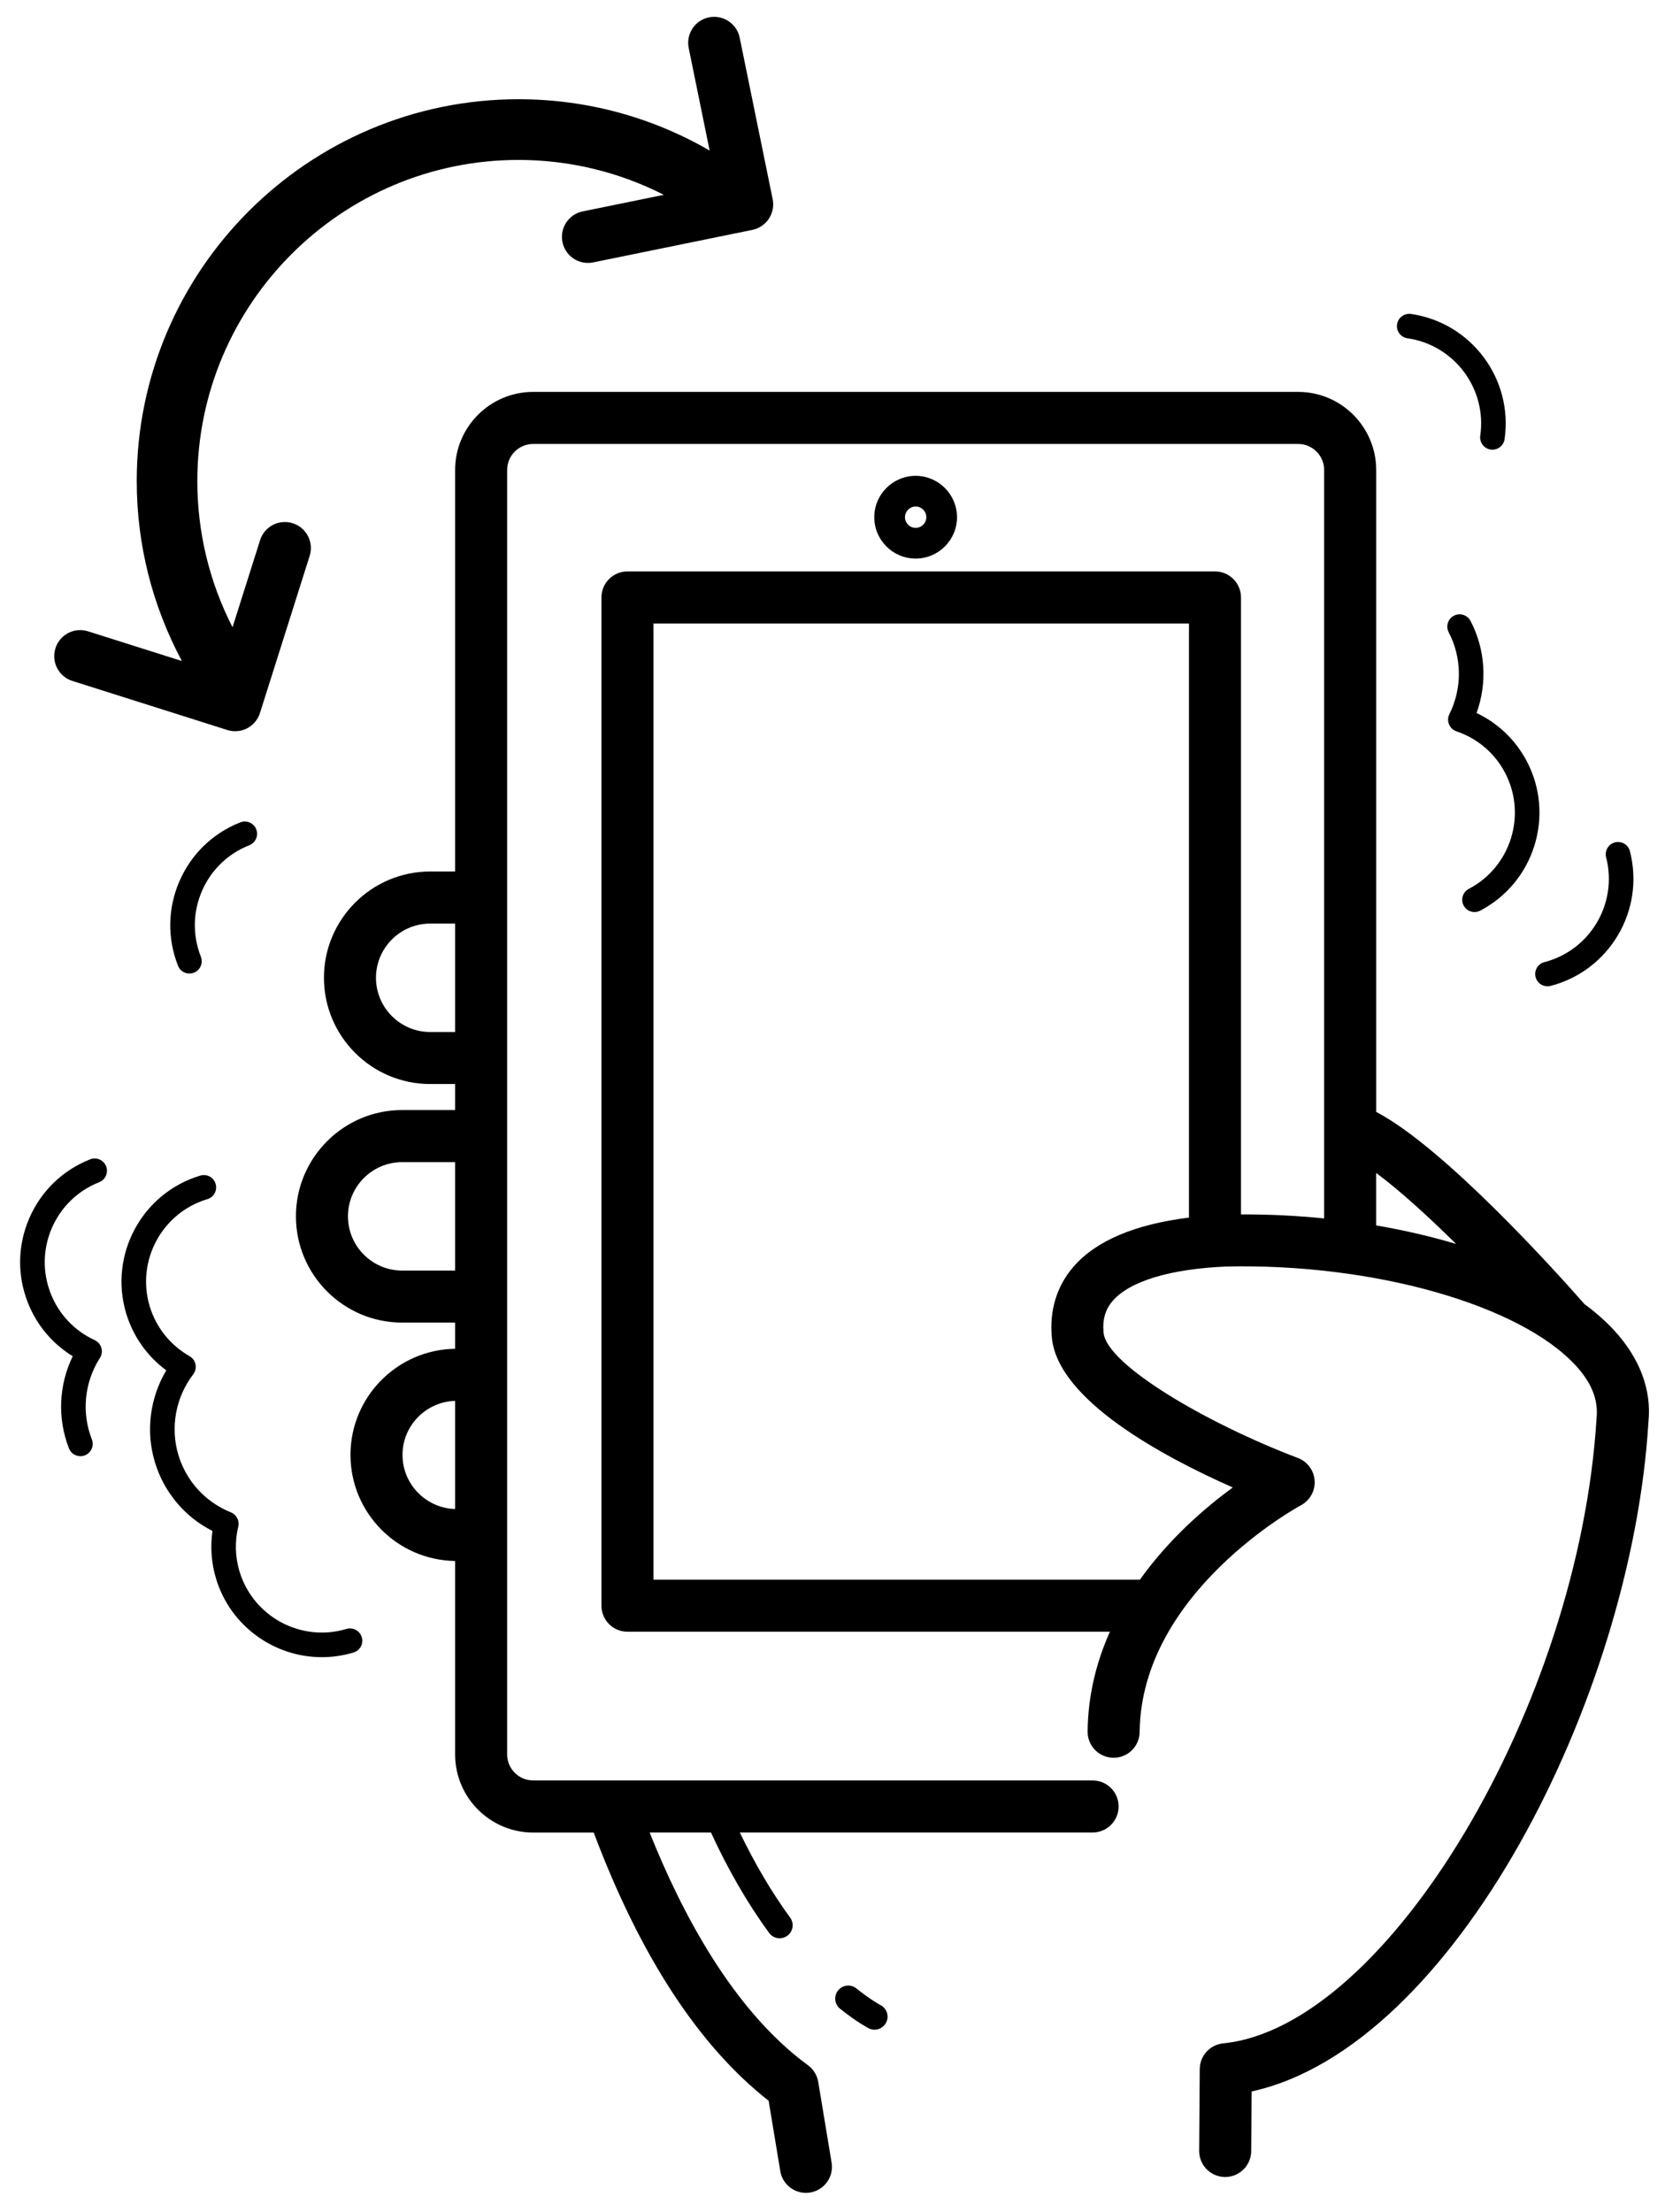
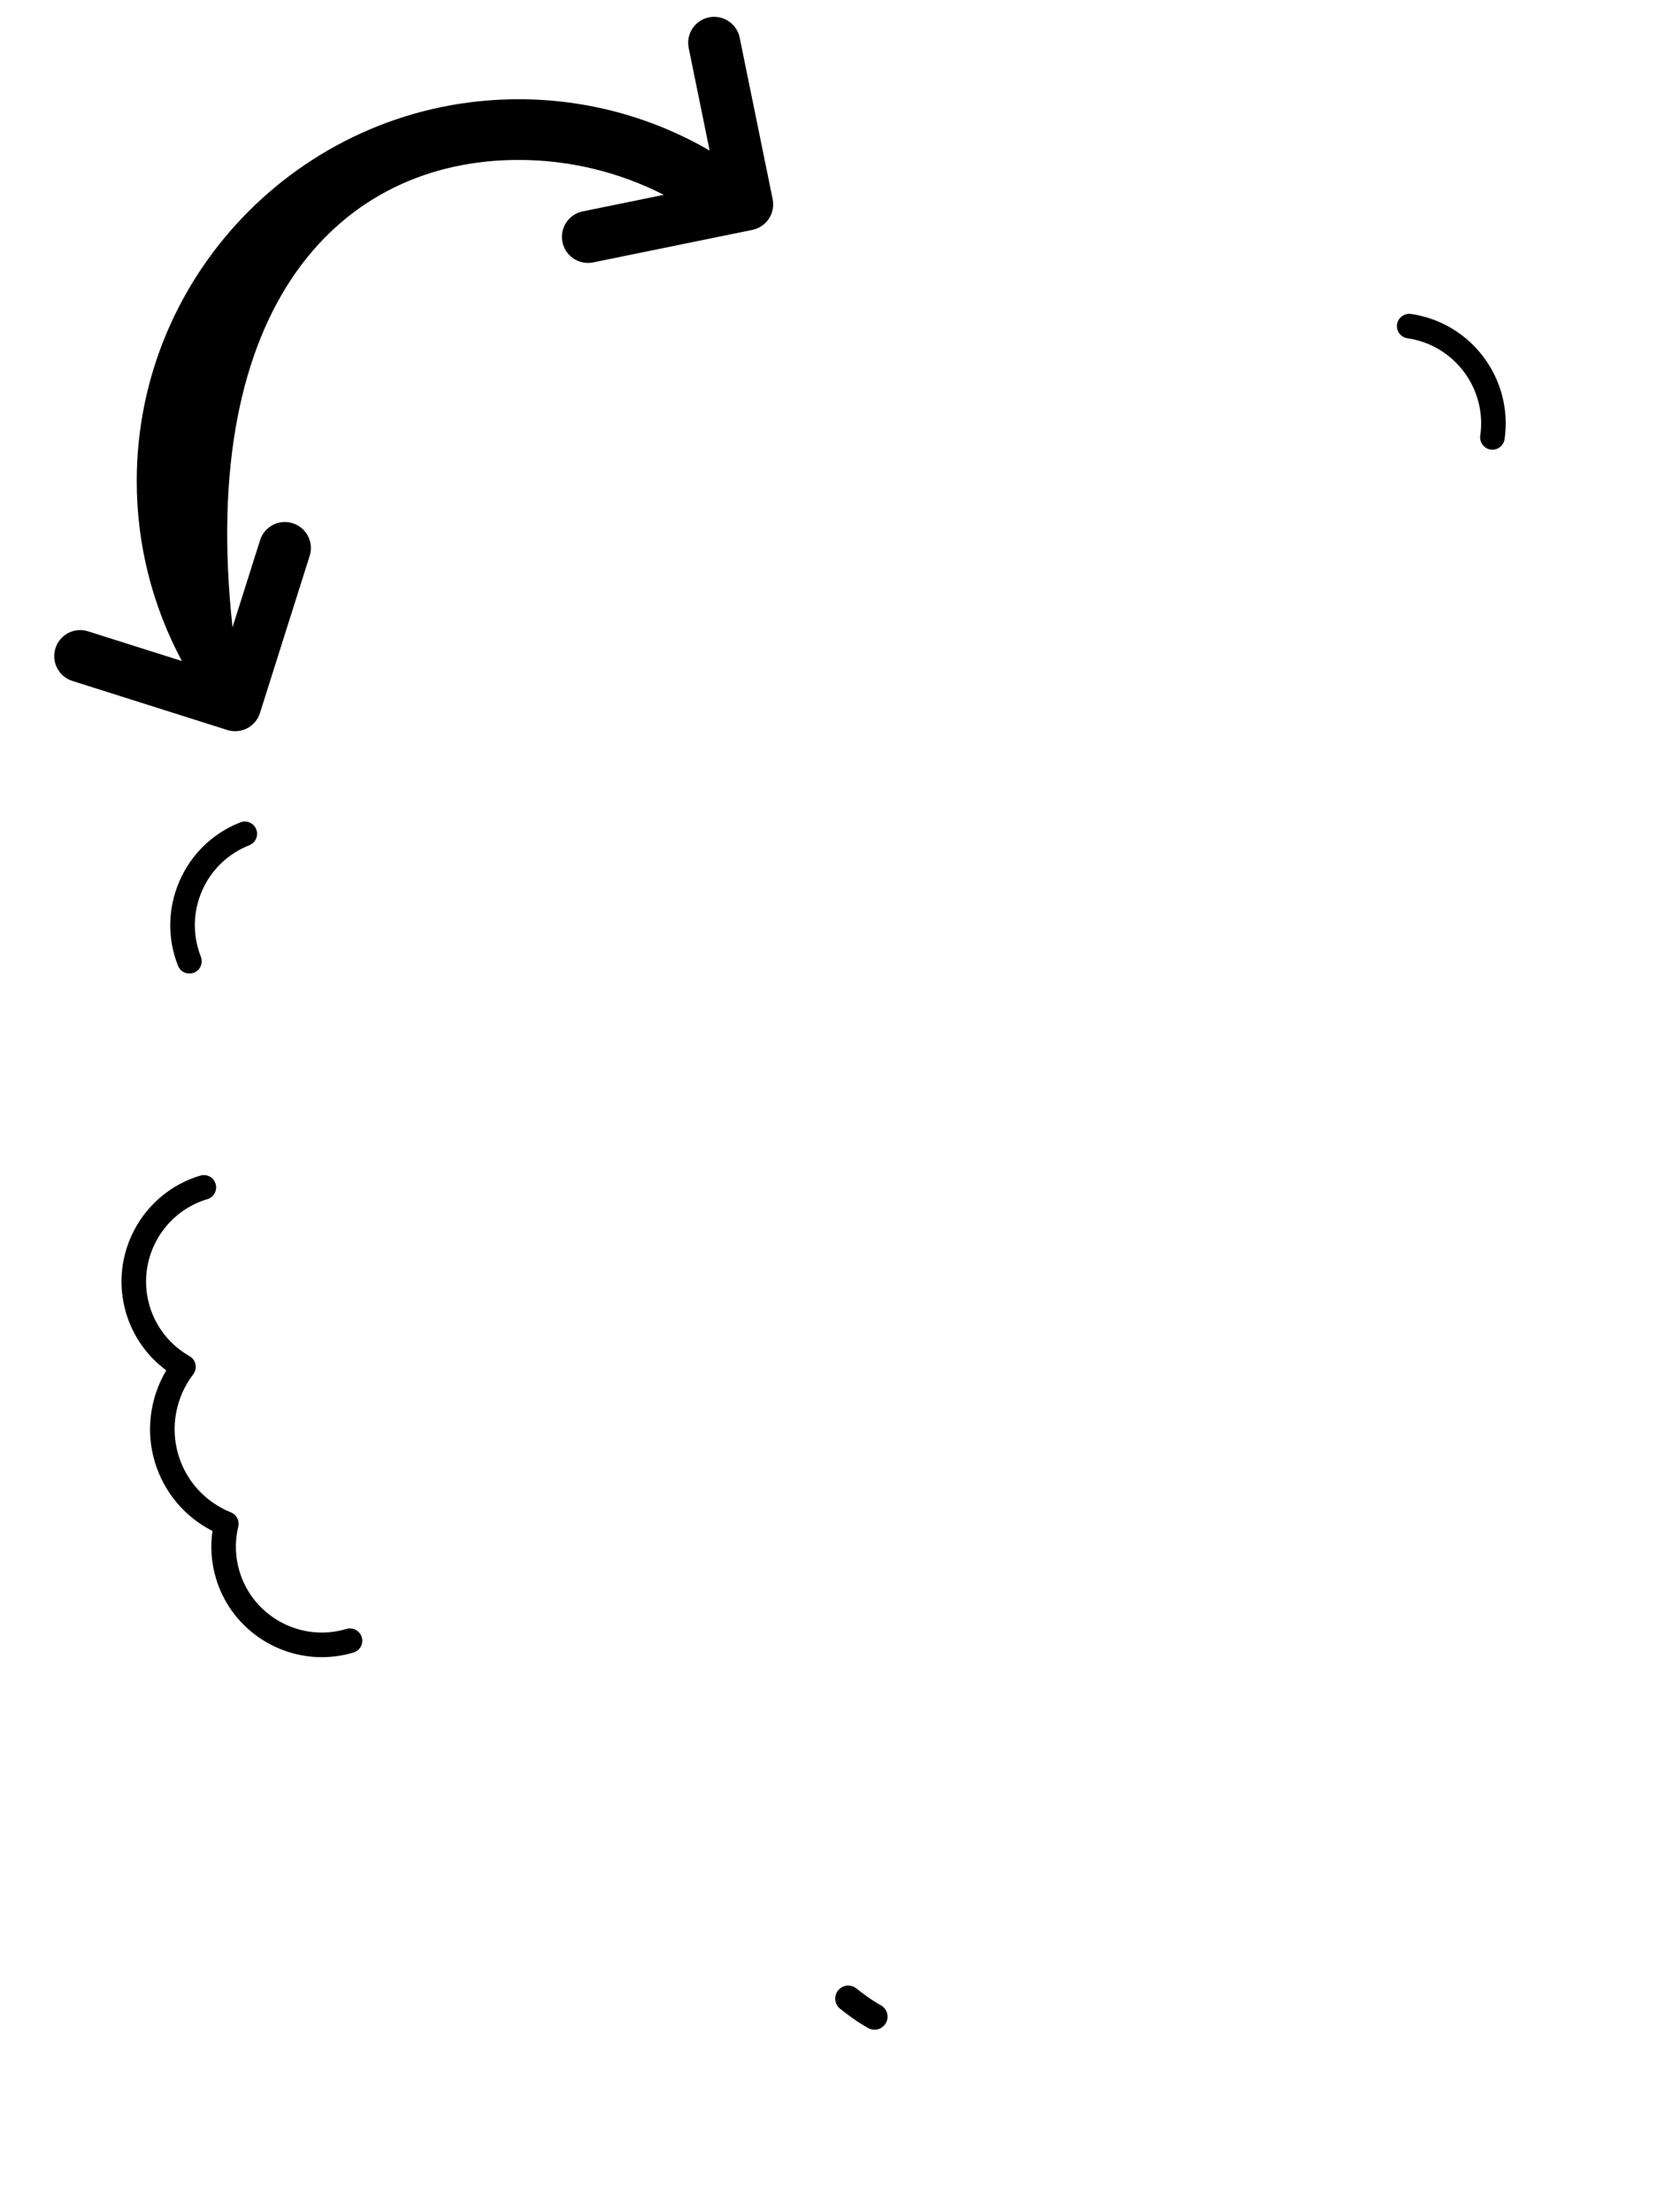
<svg xmlns="http://www.w3.org/2000/svg" width="64px" height="85px" viewBox="0 0 64 85" version="1.1">
  <title>Artboard</title>
  <desc>Created with Sketch.</desc>
  <defs />
  <g id="Artboard" stroke="none" stroke-width="1" fill="none" fill-rule="evenodd">
    <g id="noun_Shake_1111542_000000" fill="#000000" fill-rule="nonzero">
-       <path d="M2.782,26.164 L8.737,28.049 C8.836,28.08 8.937,28.096 9.039,28.096 C9.198,28.096 9.356,28.058 9.5,27.984 C9.735,27.861 9.912,27.651 9.992,27.398 L11.903,21.359 C12.07,20.833 11.778,20.271 11.252,20.104 C10.723,19.937 10.163,20.229 9.997,20.756 L8.938,24.101 C8.054,22.374 7.585,20.463 7.585,18.49 C7.585,11.683 13.123,6.145 19.931,6.145 C21.891,6.145 23.794,6.609 25.516,7.486 L22.399,8.122 C21.858,8.233 21.509,8.761 21.62,9.302 C21.717,9.776 22.133,10.102 22.599,10.102 C22.665,10.102 22.733,10.096 22.8,10.082 L28.92,8.833 C29.18,8.78 29.408,8.625 29.554,8.404 C29.7,8.183 29.753,7.912 29.7,7.653 L28.432,1.446 C28.322,0.905 27.789,0.558 27.252,0.666 C26.711,0.777 26.362,1.305 26.473,1.846 L27.277,5.785 C25.05,4.494 22.532,3.813 19.932,3.813 C11.839,3.813 5.256,10.397 5.256,18.489 C5.256,20.926 5.858,23.282 6.992,25.399 L3.386,24.258 C2.857,24.088 2.297,24.383 2.131,24.909 C1.964,25.435 2.256,25.997 2.782,26.164 Z" id="Shape" />
+       <path d="M2.782,26.164 L8.737,28.049 C8.836,28.08 8.937,28.096 9.039,28.096 C9.198,28.096 9.356,28.058 9.5,27.984 C9.735,27.861 9.912,27.651 9.992,27.398 L11.903,21.359 C12.07,20.833 11.778,20.271 11.252,20.104 C10.723,19.937 10.163,20.229 9.997,20.756 L8.938,24.101 C7.585,11.683 13.123,6.145 19.931,6.145 C21.891,6.145 23.794,6.609 25.516,7.486 L22.399,8.122 C21.858,8.233 21.509,8.761 21.62,9.302 C21.717,9.776 22.133,10.102 22.599,10.102 C22.665,10.102 22.733,10.096 22.8,10.082 L28.92,8.833 C29.18,8.78 29.408,8.625 29.554,8.404 C29.7,8.183 29.753,7.912 29.7,7.653 L28.432,1.446 C28.322,0.905 27.789,0.558 27.252,0.666 C26.711,0.777 26.362,1.305 26.473,1.846 L27.277,5.785 C25.05,4.494 22.532,3.813 19.932,3.813 C11.839,3.813 5.256,10.397 5.256,18.489 C5.256,20.926 5.858,23.282 6.992,25.399 L3.386,24.258 C2.857,24.088 2.297,24.383 2.131,24.909 C1.964,25.435 2.256,25.997 2.782,26.164 Z" id="Shape" />
      <path d="M33.844,77.041 C33.841,77.04 33.481,76.852 32.917,76.401 C32.7,76.229 32.387,76.264 32.214,76.48 C32.042,76.695 32.076,77.01 32.292,77.183 C32.945,77.704 33.372,77.924 33.39,77.933 C33.462,77.97 33.539,77.987 33.616,77.987 C33.798,77.987 33.972,77.887 34.061,77.715 C34.187,77.468 34.089,77.167 33.844,77.041 Z" id="Shape" />
-       <path d="M60.904,50.107 C59.859,48.917 55.537,44.105 52.899,42.723 L52.899,18.058 C52.899,16.404 51.553,15.058 49.899,15.058 L20.494,15.058 C18.84,15.058 17.494,16.404 17.494,18.058 L17.494,33.486 L16.536,33.486 C14.284,33.486 12.452,35.318 12.452,37.569 C12.452,39.82 14.284,41.652 16.536,41.652 L17.494,41.652 L17.494,42.652 L15.458,42.652 C13.207,42.652 11.375,44.484 11.375,46.735 C11.375,48.986 13.207,50.818 15.458,50.818 L17.494,50.818 L17.494,51.824 C15.272,51.857 13.472,53.671 13.472,55.901 C13.472,58.131 15.272,59.945 17.494,59.978 L17.494,67.412 C17.494,69.066 18.84,70.412 20.494,70.412 L22.821,70.412 C24.606,75.157 26.866,78.621 29.545,80.717 L29.993,83.421 C30.074,83.91 30.498,84.257 30.978,84.257 C31.032,84.257 31.087,84.253 31.142,84.243 C31.687,84.153 32.056,83.638 31.965,83.093 L31.452,79.996 C31.409,79.738 31.267,79.507 31.056,79.352 C28.163,77.237 26.189,73.463 24.971,70.411 L27.329,70.411 C27.982,71.831 28.731,73.131 29.565,74.27 C29.663,74.404 29.815,74.475 29.968,74.475 C30.071,74.475 30.174,74.444 30.263,74.378 C30.487,74.215 30.534,73.902 30.371,73.679 C29.66,72.707 29.014,71.605 28.437,70.41 L41.998,70.41 C42.551,70.41 42.998,69.962 42.998,69.41 C42.998,68.858 42.551,68.41 41.998,68.41 L20.494,68.41 C19.942,68.41 19.494,67.961 19.494,67.41 L19.494,18.058 C19.494,17.507 19.942,17.058 20.494,17.058 L49.898,17.058 C50.45,17.058 50.898,17.507 50.898,18.058 L50.898,46.816 C49.852,46.71 48.781,46.657 47.702,46.662 L47.702,22.956 C47.702,22.404 47.255,21.956 46.702,21.956 L24.119,21.956 C23.566,21.956 23.119,22.404 23.119,22.956 L23.119,61.696 C23.119,62.248 23.566,62.696 24.119,62.696 L42.663,62.696 C42.152,63.838 41.821,65.117 41.806,66.529 C41.8,67.081 42.244,67.533 42.795,67.539 C42.799,67.539 42.803,67.539 42.806,67.539 C43.354,67.539 43.8,67.098 43.806,66.549 C43.862,61.167 49.943,57.871 50.003,57.839 C50.35,57.654 50.558,57.284 50.532,56.893 C50.508,56.501 50.257,56.16 49.889,56.02 C46.377,54.688 42.537,52.437 42.42,51.208 C42.372,50.702 42.484,50.312 42.774,49.98 C43.433,49.223 44.991,48.755 47.141,48.664 C52.794,48.538 58.411,50.129 60.567,52.466 C61.171,53.119 61.441,53.782 61.37,54.479 C60.7,65.529 53.322,77.883 47.016,78.513 C46.508,78.564 46.12,78.99 46.116,79.501 L46.094,82.64 C46.09,83.192 46.534,83.643 47.087,83.647 C47.089,83.647 47.092,83.647 47.094,83.647 C47.643,83.647 48.09,83.204 48.094,82.654 L48.111,80.36 C55.875,78.662 62.72,65.262 63.363,54.643 C63.492,53.41 63.034,52.188 62.038,51.109 C61.715,50.759 61.334,50.424 60.904,50.107 Z M16.536,39.653 C15.387,39.653 14.452,38.718 14.452,37.57 C14.452,36.422 15.387,35.487 16.536,35.487 L17.494,35.487 L17.494,39.654 L16.536,39.654 L16.536,39.653 Z M15.458,48.819 C14.31,48.819 13.375,47.884 13.375,46.736 C13.375,45.587 14.31,44.653 15.458,44.653 L17.494,44.653 L17.494,48.82 L15.458,48.82 L15.458,48.819 Z M15.472,55.903 C15.472,54.775 16.375,53.859 17.494,53.826 L17.494,57.981 C16.374,57.947 15.472,57.031 15.472,55.903 Z M41.267,48.667 C40.621,49.41 40.331,50.355 40.432,51.398 C40.661,53.796 44.702,55.967 47.386,57.153 C46.32,57.933 44.938,59.124 43.816,60.696 L25.119,60.696 L25.119,23.956 L45.702,23.956 L45.702,46.784 C43.632,47.041 42.136,47.668 41.267,48.667 Z M52.898,45.069 C53.777,45.719 54.87,46.712 55.97,47.796 C55.002,47.507 53.97,47.268 52.898,47.085 L52.898,45.069 Z" id="Shape" />
-       <path d="M36.786,19.873 C36.786,18.997 36.073,18.283 35.196,18.283 C34.319,18.283 33.606,18.996 33.606,19.873 C33.606,20.75 34.319,21.462 35.196,21.462 C36.073,21.462 36.786,20.749 36.786,19.873 Z M34.786,19.873 C34.786,19.646 34.97,19.462 35.196,19.462 C35.422,19.462 35.606,19.646 35.606,19.873 C35.606,20.099 35.422,20.283 35.196,20.283 C34.97,20.283 34.786,20.099 34.786,19.873 Z" id="Shape" />
      <path d="M13.316,62.589 C11.571,63.112 9.727,62.117 9.204,60.372 C9.038,59.818 9.022,59.225 9.158,58.658 C9.213,58.43 9.093,58.197 8.876,58.11 C7.894,57.714 7.157,56.908 6.855,55.898 C6.54,54.842 6.753,53.686 7.427,52.806 C7.51,52.698 7.542,52.559 7.515,52.425 C7.488,52.291 7.405,52.176 7.286,52.108 C6.543,51.685 5.998,51.002 5.753,50.187 C5.232,48.442 6.226,46.597 7.971,46.075 C8.221,46 8.363,45.737 8.287,45.487 C8.213,45.237 7.955,45.095 7.699,45.17 C5.456,45.842 4.177,48.214 4.848,50.459 C5.114,51.345 5.655,52.109 6.392,52.653 C5.763,53.707 5.596,54.987 5.951,56.171 C6.299,57.332 7.096,58.281 8.167,58.825 C8.079,59.434 8.124,60.056 8.301,60.645 C8.852,62.484 10.544,63.675 12.372,63.674 C12.774,63.674 13.184,63.616 13.589,63.495 C13.839,63.42 13.981,63.157 13.905,62.907 C13.831,62.657 13.567,62.515 13.316,62.589 Z" id="Shape" />
-       <path d="M3.466,44.545 C2.41,44.961 1.579,45.763 1.128,46.804 C0.675,47.845 0.655,48.999 1.072,50.055 C1.411,50.916 2.014,51.631 2.796,52.111 C2.258,53.214 2.199,54.504 2.652,55.653 C2.725,55.839 2.903,55.952 3.091,55.952 C3.149,55.952 3.207,55.941 3.264,55.919 C3.507,55.823 3.626,55.549 3.531,55.306 C3.127,54.281 3.242,53.111 3.84,52.177 C3.914,52.062 3.935,51.921 3.896,51.789 C3.858,51.658 3.765,51.55 3.641,51.493 C2.864,51.135 2.264,50.501 1.952,49.709 C1.628,48.888 1.643,47.99 1.995,47.181 C2.347,46.372 2.992,45.748 3.812,45.424 C4.055,45.328 4.174,45.054 4.079,44.811 C3.982,44.568 3.707,44.449 3.466,44.545 Z" id="Shape" />
-       <path d="M56.524,23.857 C56.402,23.625 56.115,23.537 55.886,23.658 C55.655,23.779 55.565,24.064 55.686,24.296 C56.198,25.273 56.207,26.448 55.712,27.441 C55.651,27.564 55.646,27.706 55.698,27.832 C55.75,27.958 55.854,28.056 55.983,28.1 C56.794,28.374 57.459,28.94 57.853,29.695 C58.698,31.309 58.073,33.309 56.459,34.153 C56.228,34.274 56.138,34.559 56.259,34.791 C56.344,34.952 56.508,35.044 56.678,35.044 C56.752,35.044 56.827,35.026 56.897,34.99 C58.972,33.904 59.777,31.332 58.691,29.256 C58.261,28.436 57.585,27.789 56.757,27.395 C57.176,26.241 57.097,24.952 56.524,23.857 Z" id="Shape" />
      <path d="M9.582,32.477 C9.825,32.381 9.944,32.107 9.849,31.864 C9.754,31.621 9.478,31.502 9.237,31.598 C8.18,32.014 7.35,32.816 6.898,33.857 C6.446,34.898 6.426,36.052 6.842,37.108 C6.915,37.294 7.093,37.407 7.281,37.407 C7.339,37.407 7.397,37.396 7.454,37.374 C7.697,37.278 7.816,37.004 7.721,36.761 C7.398,35.94 7.413,35.042 7.764,34.233 C8.115,33.424 8.762,32.801 9.582,32.477 Z" id="Shape" />
      <path d="M54.101,12.998 C55.903,13.258 57.159,14.936 56.899,16.739 C56.862,16.997 57.042,17.237 57.299,17.274 C57.321,17.277 57.345,17.279 57.367,17.279 C57.597,17.279 57.8,17.109 57.834,16.874 C58.167,14.555 56.553,12.397 54.235,12.063 C53.982,12.028 53.737,12.205 53.7,12.463 C53.663,12.721 53.843,12.96 54.101,12.998 Z" id="Shape" />
-       <path d="M59.026,37.543 C59.081,37.756 59.272,37.897 59.483,37.897 C59.522,37.897 59.562,37.892 59.601,37.882 C61.869,37.296 63.237,34.973 62.651,32.706 C62.587,32.454 62.331,32.303 62.076,32.367 C61.823,32.432 61.672,32.69 61.737,32.943 C62.192,34.707 61.128,36.512 59.365,36.968 C59.112,37.033 58.961,37.291 59.026,37.543 Z" id="Shape" />
    </g>
  </g>
</svg>